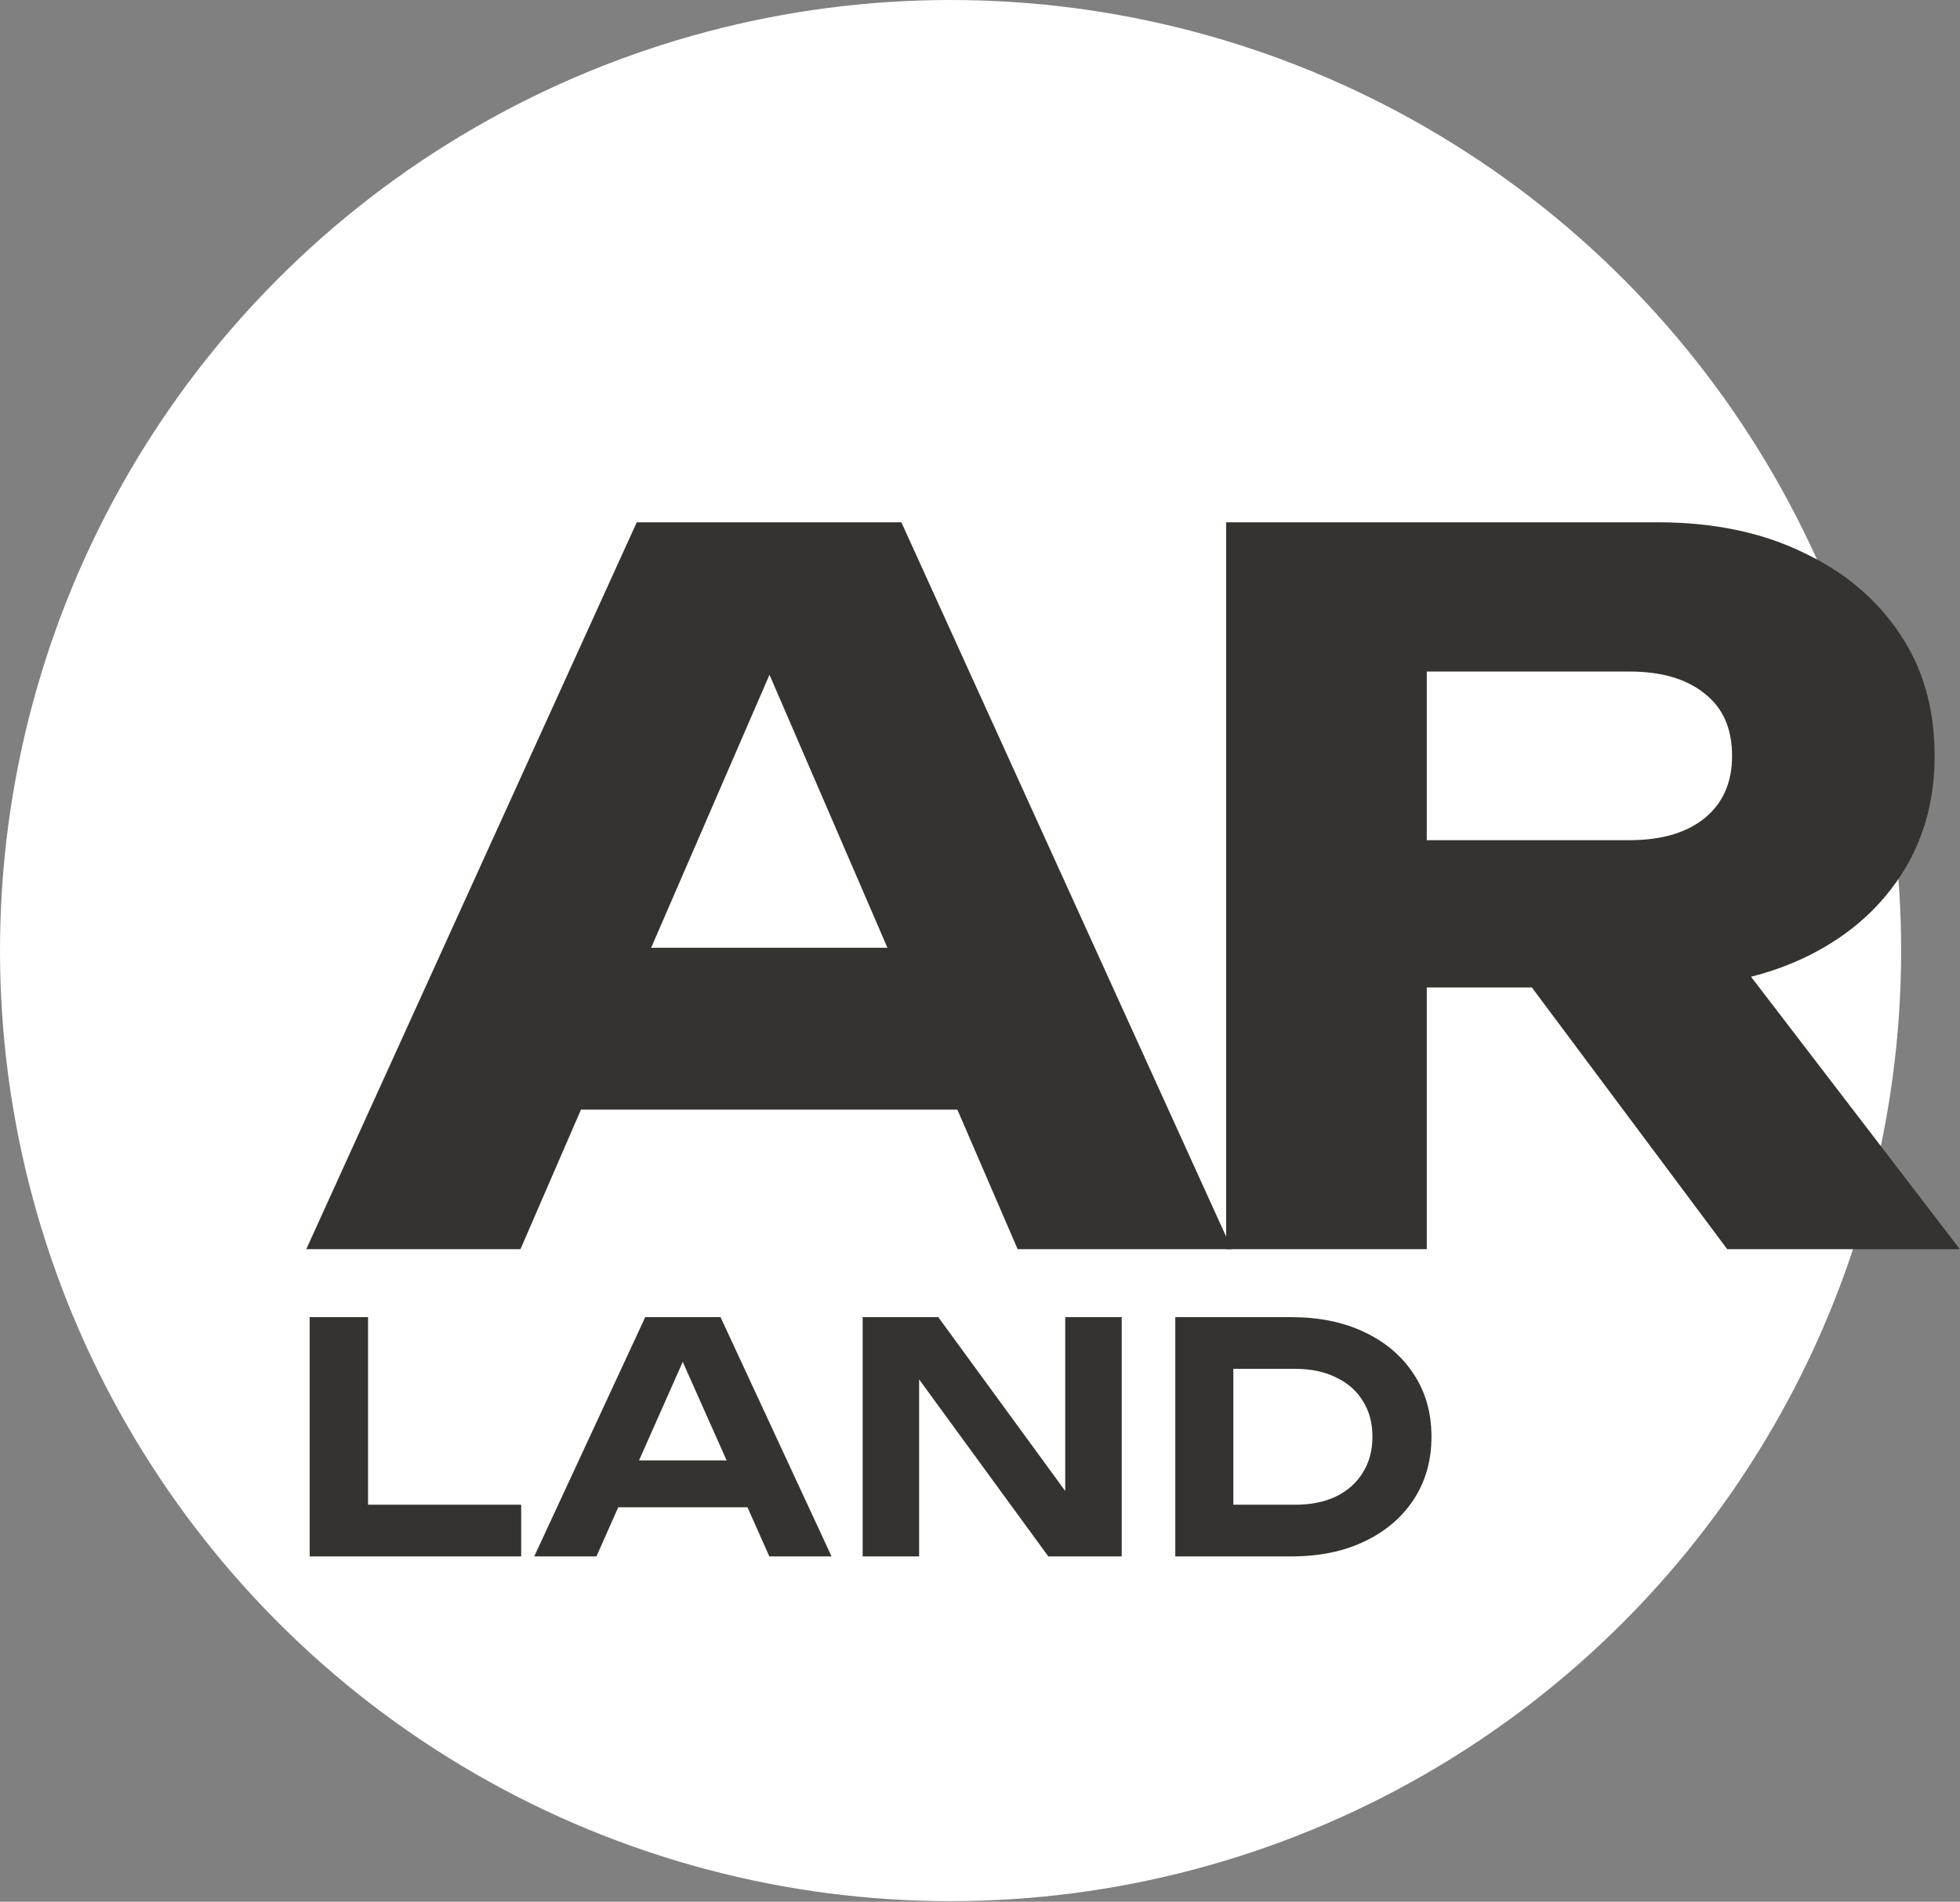
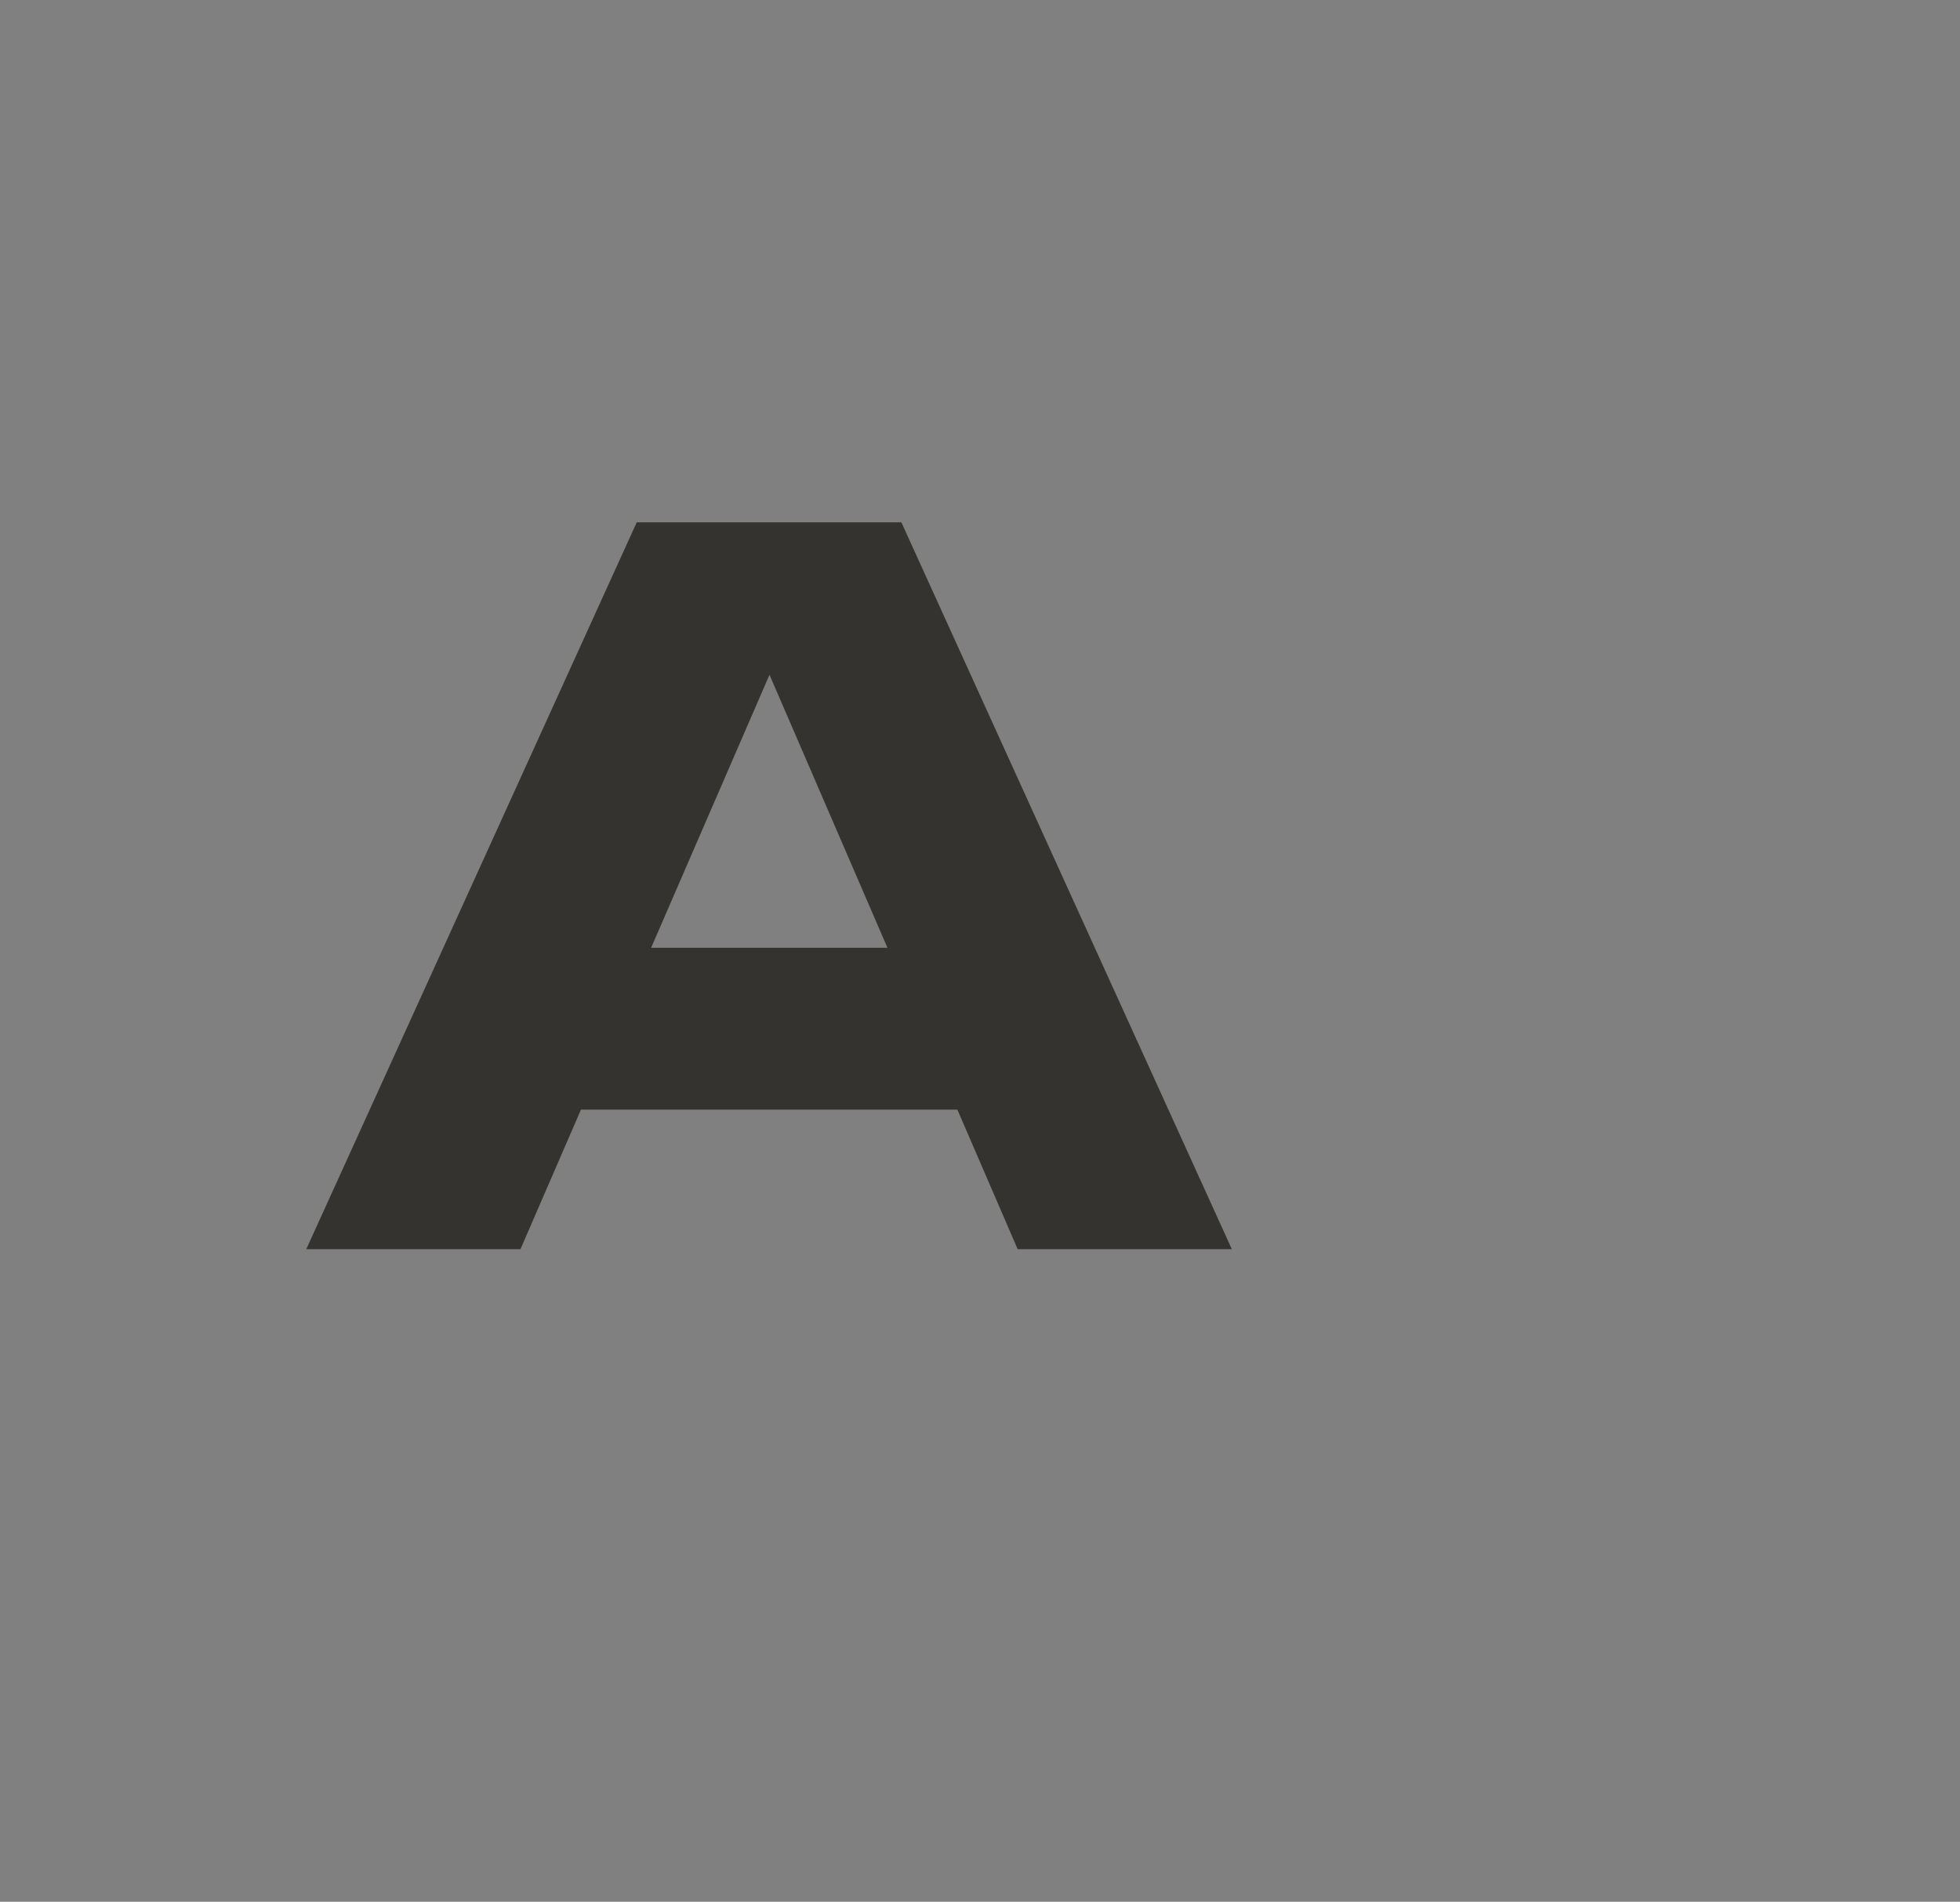
<svg xmlns="http://www.w3.org/2000/svg" width="370" height="359" viewBox="0 0 370 359" fill="none">
  <rect x="0" y="0" width="370" height="359" fill="#808080" stroke="none" />
-   <circle cx="179.444" cy="179.444" r="179.444" fill="white" />
-   <path d="M257.63 158.604H307.579C313.678 158.604 318.435 157.202 321.85 154.396C325.265 151.591 326.973 147.688 326.973 142.687C326.973 137.564 325.265 133.66 321.85 130.977C318.435 128.172 313.678 126.769 307.579 126.769H252.324L269.34 108.655V235.815H231.466V98.593H312.885C323.375 98.593 332.523 100.483 340.329 104.264C348.136 107.924 354.235 113.047 358.626 119.633C363.017 126.098 365.212 133.782 365.212 142.687C365.212 151.347 363.017 158.97 358.626 165.557C354.235 172.144 348.136 177.267 340.329 180.926C332.523 184.585 323.375 186.415 312.885 186.415H257.63V158.604ZM278.122 171.595H320.752L369.969 235.815H326.058L278.122 171.595Z" fill="#343330" />
  <path d="M97.152 209.468V178.913H191.744V209.468H97.152ZM170.154 98.593L232.544 235.815H192.11L139.782 114.693H150.76L98.25 235.815H57.815L120.205 98.593H170.154Z" fill="#343330" />
-   <path d="M69.478 248.643V288.933L64.539 284.055H98.386V293.811H58.457V248.643H69.478ZM113.073 284.537V275.684H144.27V284.537H113.073ZM136.019 248.643L156.977 293.811H145.233L127.166 253.22H130.599L112.592 293.811H100.848L121.806 248.643H136.019ZM204.704 286.404L201.091 287.006V248.643H211.75V293.811H197.899L169.894 255.448L173.508 254.846V293.811H162.848V248.643H177.121L204.704 286.404ZM243.727 248.643C249.027 248.643 253.644 249.586 257.579 251.473C261.554 253.36 264.645 255.99 266.854 259.363C269.102 262.735 270.226 266.69 270.226 271.227C270.226 275.724 269.102 279.679 266.854 283.091C264.645 286.464 261.554 289.094 257.579 290.981C253.644 292.868 249.027 293.811 243.727 293.811H221.866V248.643H243.727ZM232.827 289.355L227.406 284.055H244.51C247.481 284.055 250.051 283.533 252.219 282.489C254.427 281.405 256.114 279.899 257.278 277.972C258.482 276.045 259.085 273.797 259.085 271.227C259.085 268.617 258.482 266.369 257.278 264.482C256.114 262.555 254.427 261.069 252.219 260.025C250.051 258.941 247.481 258.399 244.51 258.399H227.406L232.827 253.099V289.355Z" fill="#343330" />
</svg>